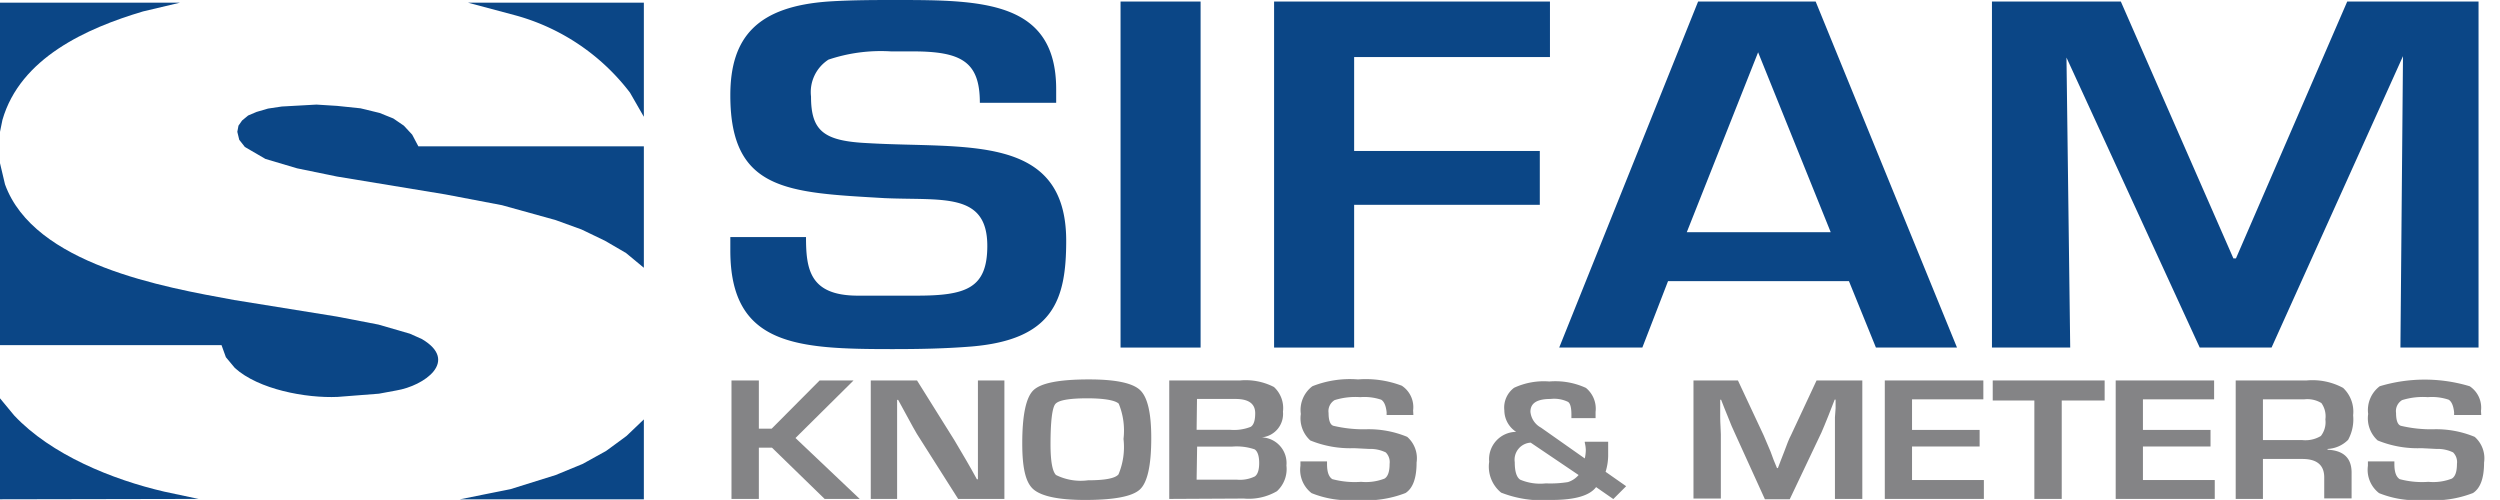
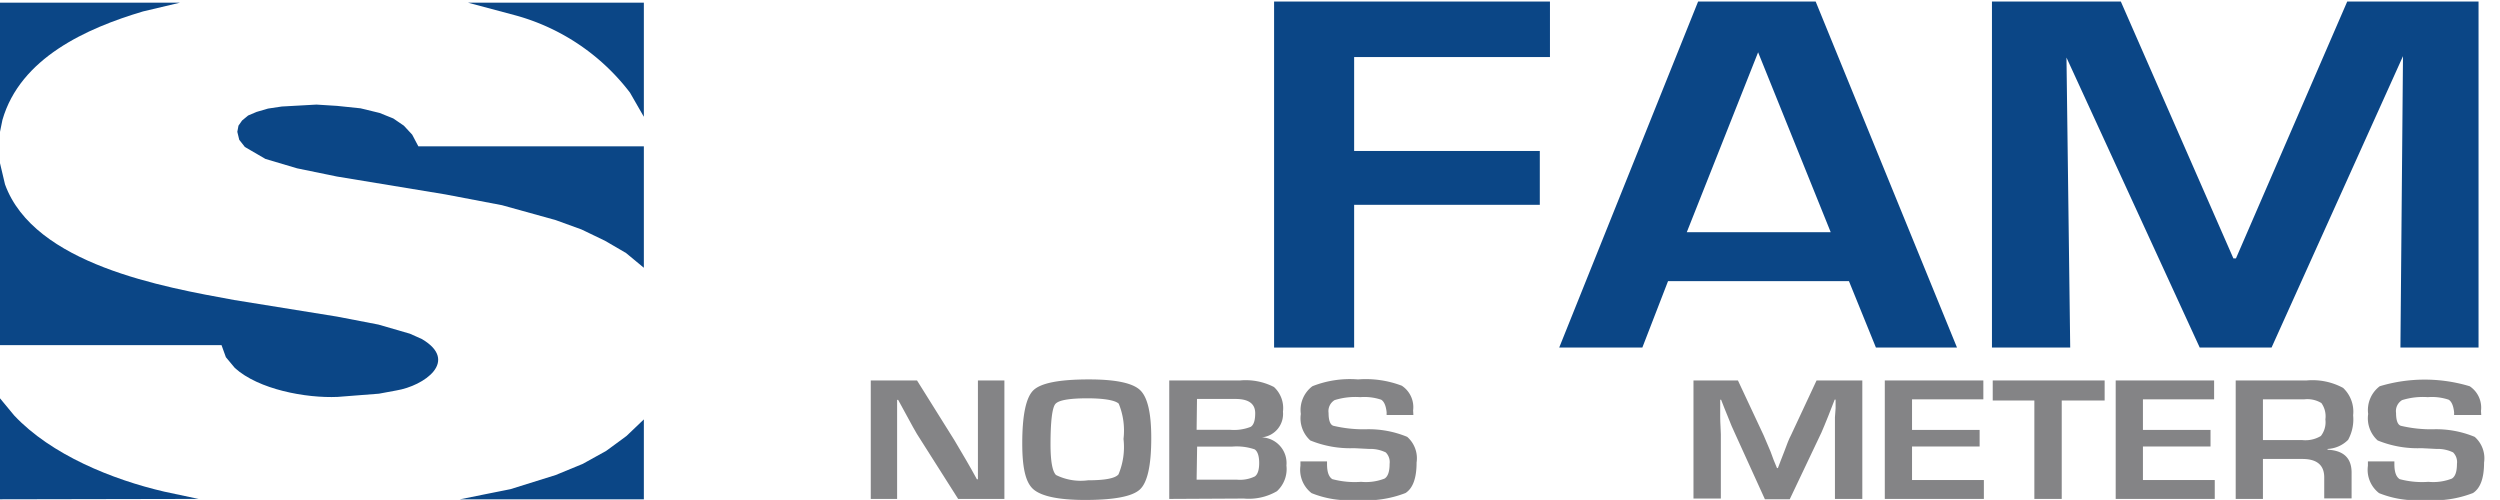
<svg xmlns="http://www.w3.org/2000/svg" id="Laag_1" data-name="Laag 1" viewBox="0 0 194.57 38.91">
  <defs>
    <style>.cls-1{fill:none;}.cls-2{clip-path:url(#clip-path);}.cls-3{clip-path:url(#clip-path-2);}.cls-4{fill:#0b4686;}.cls-5{fill:#848486;}</style>
    <clipPath id="clip-path">
      <rect class="cls-1" width="194.57" height="38.91" />
    </clipPath>
    <clipPath id="clip-path-2">
      <rect class="cls-1" width="193.38" height="38.91" />
    </clipPath>
  </defs>
  <title>Tekengebied 2</title>
  <g class="cls-2">
    <g class="cls-3">
      <path class="cls-4" d="M43.25.21H36.43l3.74,1a16.78,16.78,0,0,1,8.86,6l1.08,1.88V.21" />
      <polyline class="cls-4" points="43.25 36.97 39.73 38.07 35.79 38.86 43.25 38.86 50.11 38.86 50.11 32.64 48.76 33.93 47.18 35.09 45.36 36.1" />
      <path class="cls-4" d="M0,38.86V31l1.1,1.33c2.88,3.07,7.66,5,11.67,5.93l2.68.57" />
      <polyline class="cls-4" points="43.25 11.39 32.56 11.39 32.08 10.48 31.43 9.78 30.61 9.22 29.54 8.79 28.06 8.43 26.23 8.24 24.63 8.14 21.93 8.29 20.86 8.45 19.97 8.71 19.31 8.99 18.84 9.38 18.56 9.78 18.47 10.26 18.62 10.88 19.06 11.44 20.66 12.37 23.12 13.1 26.23 13.74 34.66 15.13 39.07 15.97 43.25 17.13 45.26 17.86 47.09 18.74 48.72 19.69 50.11 20.84 50.11 11.39" />
      <path class="cls-4" d="M26.23,24.64l-8-1.29c-5.47-1-15.58-2.76-17.84-9L0,12.7V26.86H17.24l.34.94.7.84c1.84,1.67,5.53,2.36,8,2.25l3.21-.25,1.35-.25c2.17-.36,4.91-2.28,2-4l-.94-.42-2.45-.71" />
      <path class="cls-4" d="M0,.21H14L11.13.89C6.73,2.2,1.58,4.51.19,9.33L0,10.26" />
-       <path class="cls-4" d="M76.26,8c0-3.18-1.41-4-5.21-4h-1.7a12.82,12.82,0,0,0-4.87.64,3,3,0,0,0-1.36,2.87c0,2.7,1,3.47,4.43,3.63,7.54.45,15.43-.81,15.43,7.6,0,4.6-1,7.7-7.4,8.23-2,.16-4,.2-6.08.2-7.45,0-12.66-.24-12.66-7.67,0-.36,0-.68,0-1.05h5.89c0,2.5.29,4.52,3.94,4.56,1.56,0,3.11,0,4.67,0,3.85,0,5.5-.57,5.5-3.87,0-4.21-3.5-3.52-8-3.72-7.49-.44-12-.52-12-8,0-4.53,2.1-6.94,7.74-7.31C66.38,0,68.08,0,69.79,0,76.45,0,82.2.08,82.2,6.94V8" />
-       <rect class="cls-4" x="87.21" y="0.12" width="6.23" height="26.93" />
      <polyline class="cls-4" points="105.39 11.75 119.84 11.75 119.84 15.94 105.39 15.94 105.39 27.05 99.16 27.05 99.16 0.12 120.63 0.12 120.63 4.44 105.39 4.44" />
      <path class="cls-4" d="M129.82,21.88l-2,5.17h-6.47L132.16.12h9.15l11,26.93H146l-2.1-5.17M136.83,4.07l-5.55,14h11.2Z" />
      <polyline class="cls-4" points="192.9 27.05 186.82 27.05 187.02 4.37 176.79 27.05 171.2 27.05 160.83 4.48 161.12 27.05 155.03 27.05 155.03 0.12 165.06 0.12 173.82 20.11 174.02 20.11 182.68 0.12 192.9 0.12" />
-       <polyline class="cls-5" points="59.06 29.61 59.06 33.36 60.06 33.36 63.79 29.61 66.43 29.61 61.91 34.09 66.91 38.83 64.18 38.83 60.08 34.84 59.06 34.84 59.06 38.83 56.93 38.83 56.93 29.61" />
      <path class="cls-5" d="M78.17,29.61v9.22h-3.6l-3.21-5.06c-.15-.25-.4-.7-.74-1.33l-.36-.66-.36-.66h-.08l0,.61,0,.6v6.5H67.77V29.61h3.6l2.92,4.67c.25.42.55.92.89,1.51l.43.75.42.76h.08l0-.6,0-.59,0-1.19V29.61" />
      <path class="cls-5" d="M84.79,29.53c2,0,3.35.27,3.94.83s.87,1.8.87,3.73c0,2.11-.29,3.45-.88,4s-2,.82-4.27.82c-2,0-3.35-.27-4-.81s-.89-1.74-.89-3.59q0-3.3.87-4.14c.59-.56,2-.84,4.31-.84M84.63,31c-1.43,0-2.26.15-2.5.45s-.37,1.35-.37,3.13c0,1.33.15,2.12.43,2.39a4.32,4.32,0,0,0,2.49.41c1.32,0,2.11-.15,2.37-.46a5.49,5.49,0,0,0,.39-2.76,5.52,5.52,0,0,0-.37-2.74C86.82,31.17,86,31,84.63,31Z" />
      <path class="cls-5" d="M91,38.83V29.61h5.51a4.81,4.81,0,0,1,2.64.51,2.23,2.23,0,0,1,.7,1.92,1.83,1.83,0,0,1-1.65,2v0a2,2,0,0,1,1.92,2.19,2.34,2.34,0,0,1-.74,2,4.35,4.35,0,0,1-2.58.57m-3.67-5.35h2.6a3.54,3.54,0,0,0,1.61-.23c.24-.15.35-.51.35-1.06q0-1.11-1.53-1.11h-3Zm0,3.88H95.5l.75,0a2.63,2.63,0,0,0,1.41-.25c.23-.16.34-.52.34-1.05s-.12-.91-.36-1.06a4.34,4.34,0,0,0-1.76-.21H93.17Z" />
      <path class="cls-5" d="M110,32.3h-2.08a1.58,1.58,0,0,1,0-.19c-.05-.52-.19-.85-.42-1a4.08,4.08,0,0,0-1.63-.2,5.41,5.41,0,0,0-2,.23,1,1,0,0,0-.47,1c0,.58.13.93.38,1a10.15,10.15,0,0,0,2.5.27,7.82,7.82,0,0,1,3.24.59,2.22,2.22,0,0,1,.73,2c0,1.22-.29,2-.86,2.37a8.45,8.45,0,0,1-3.8.54,7.68,7.68,0,0,1-3.51-.53,2.29,2.29,0,0,1-.87-2.13v-.34h2.07v.2c0,.64.14,1,.41,1.18a6.73,6.73,0,0,0,2.24.21,4,4,0,0,0,1.82-.25c.27-.16.4-.55.4-1.15a1.06,1.06,0,0,0-.3-.89,2.74,2.74,0,0,0-1.29-.27l-1.18-.06a8.19,8.19,0,0,1-3.4-.6,2.32,2.32,0,0,1-.74-2.06,2.32,2.32,0,0,1,.9-2.16,7.91,7.91,0,0,1,3.55-.53,7.87,7.87,0,0,1,3.41.49,2,2,0,0,1,.88,1.92" />
-       <path class="cls-5" d="M123.34,34.38h1.82v.3l0,.8a4.38,4.38,0,0,1-.2,1.24l1.6,1.12-1,1-1.34-.93q-.75,1-3.45,1a8.8,8.8,0,0,1-3.94-.57,2.61,2.61,0,0,1-.93-2.4A2.13,2.13,0,0,1,118,33.61a2,2,0,0,1-.92-1.67,1.92,1.92,0,0,1,.76-1.76,5.49,5.49,0,0,1,2.74-.49,5.69,5.69,0,0,1,2.85.5,2.09,2.09,0,0,1,.75,1.87v.48H122.3v-.27c0-.55-.09-.9-.28-1a2.48,2.48,0,0,0-1.34-.22c-1.05,0-1.57.32-1.57,1a1.57,1.57,0,0,0,.82,1.23l3.41,2.4a3.11,3.11,0,0,0,.08-.65,2.67,2.67,0,0,0-.08-.58m-4.21,0a1.33,1.33,0,0,0-1.24,1.52c0,.72.14,1.17.42,1.36a4,4,0,0,0,2,.29,8.7,8.7,0,0,0,1.72-.1,1.83,1.83,0,0,0,.83-.55Z" />
      <path class="cls-5" d="M144.94,29.61v9.22h-2.13v-5c0-.4,0-.85,0-1.36l.05-.69,0-.68h-.07l-.25.64-.25.64c-.23.58-.41,1-.53,1.28l-2.47,5.2h-1.93L135,33.67c-.14-.29-.32-.71-.54-1.28l-.26-.64-.25-.64h-.07l0,.67,0,.68c0,.52.05,1,.05,1.34v5h-2.13V29.61h3.46l2,4.27c.13.29.31.72.54,1.27l.24.65.26.63h.07l.24-.63.25-.64c.2-.54.37-1,.52-1.27l2-4.28" />
      <polyline class="cls-5" points="148.81 31.08 148.81 33.46 154.07 33.46 154.07 34.75 148.81 34.75 148.81 37.36 154.4 37.36 154.4 38.83 146.69 38.83 146.69 29.61 154.36 29.61 154.36 31.08" />
      <polyline class="cls-5" points="160.46 31.17 160.46 38.83 158.33 38.83 158.33 31.17 155.09 31.17 155.09 29.61 163.8 29.61 163.8 31.17" />
      <polyline class="cls-5" points="166.78 31.08 166.78 33.46 172.04 33.46 172.04 34.75 166.78 34.75 166.78 37.36 172.37 37.36 172.37 38.83 164.66 38.83 164.66 29.61 172.32 29.61 172.32 31.08" />
      <path class="cls-5" d="M174,38.83V29.61h5.52a5,5,0,0,1,2.84.58,2.54,2.54,0,0,1,.78,2.13,3.31,3.31,0,0,1-.39,1.91,2.42,2.42,0,0,1-1.6.71V35c1.25.06,1.87.65,1.87,1.79v2h-2.13V37.15c0-.95-.57-1.43-1.7-1.43h-3.07v3.11m0-4.58h3.06a2.32,2.32,0,0,0,1.45-.32,1.75,1.75,0,0,0,.35-1.29,1.77,1.77,0,0,0-.31-1.27,2.1,2.1,0,0,0-1.34-.29h-3.21Z" />
      <path class="cls-5" d="M193.11,32.3H191a1.58,1.58,0,0,1,0-.19c-.05-.52-.19-.85-.42-1a4.08,4.08,0,0,0-1.63-.2,5.41,5.41,0,0,0-2,.23,1,1,0,0,0-.47,1c0,.58.13.93.38,1a10.15,10.15,0,0,0,2.5.27,7.82,7.82,0,0,1,3.24.59,2.22,2.22,0,0,1,.73,2c0,1.22-.29,2-.86,2.37a8.45,8.45,0,0,1-3.8.54,7.71,7.71,0,0,1-3.51-.53,2.29,2.29,0,0,1-.87-2.13v-.34h2.06v.2c0,.64.14,1,.41,1.18a6.73,6.73,0,0,0,2.24.21,4,4,0,0,0,1.82-.25c.27-.16.4-.55.4-1.15a1.06,1.06,0,0,0-.3-.89,2.74,2.74,0,0,0-1.29-.27l-1.17-.06a8.21,8.21,0,0,1-3.41-.6,2.32,2.32,0,0,1-.74-2.06,2.32,2.32,0,0,1,.9-2.16,12.13,12.13,0,0,1,7,0,2,2,0,0,1,.88,1.92" />
    </g>
  </g>
</svg>